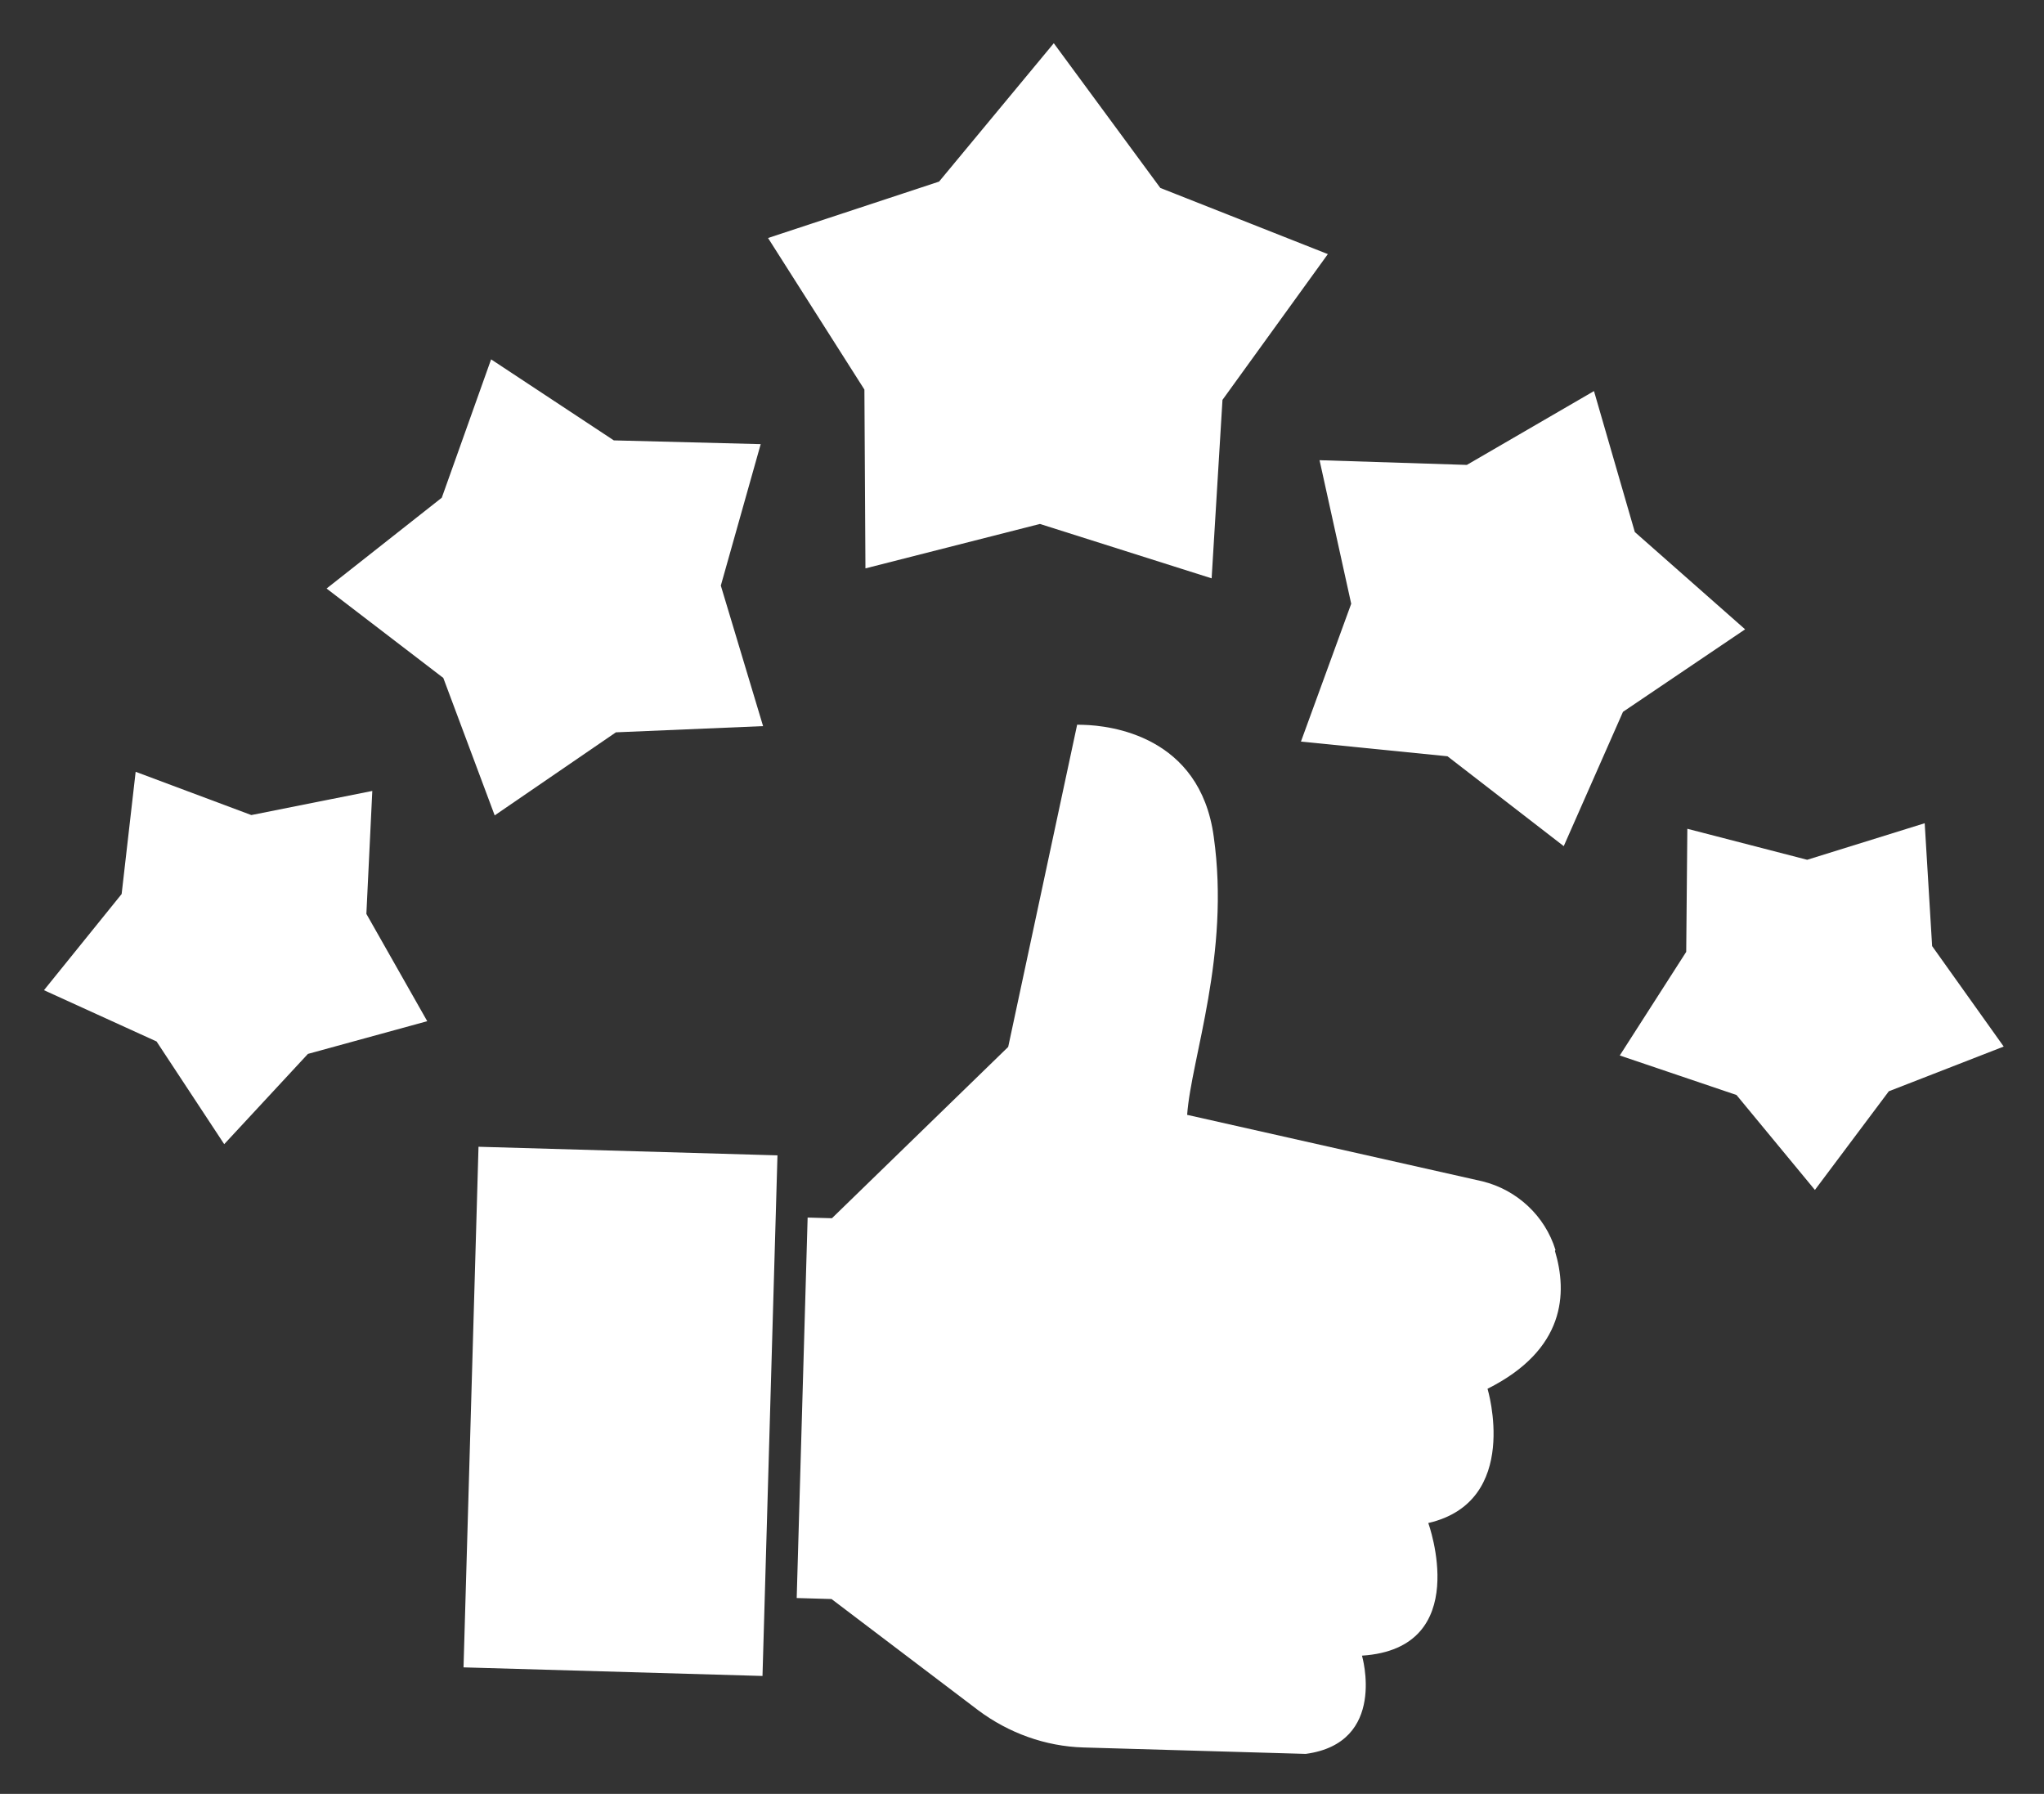
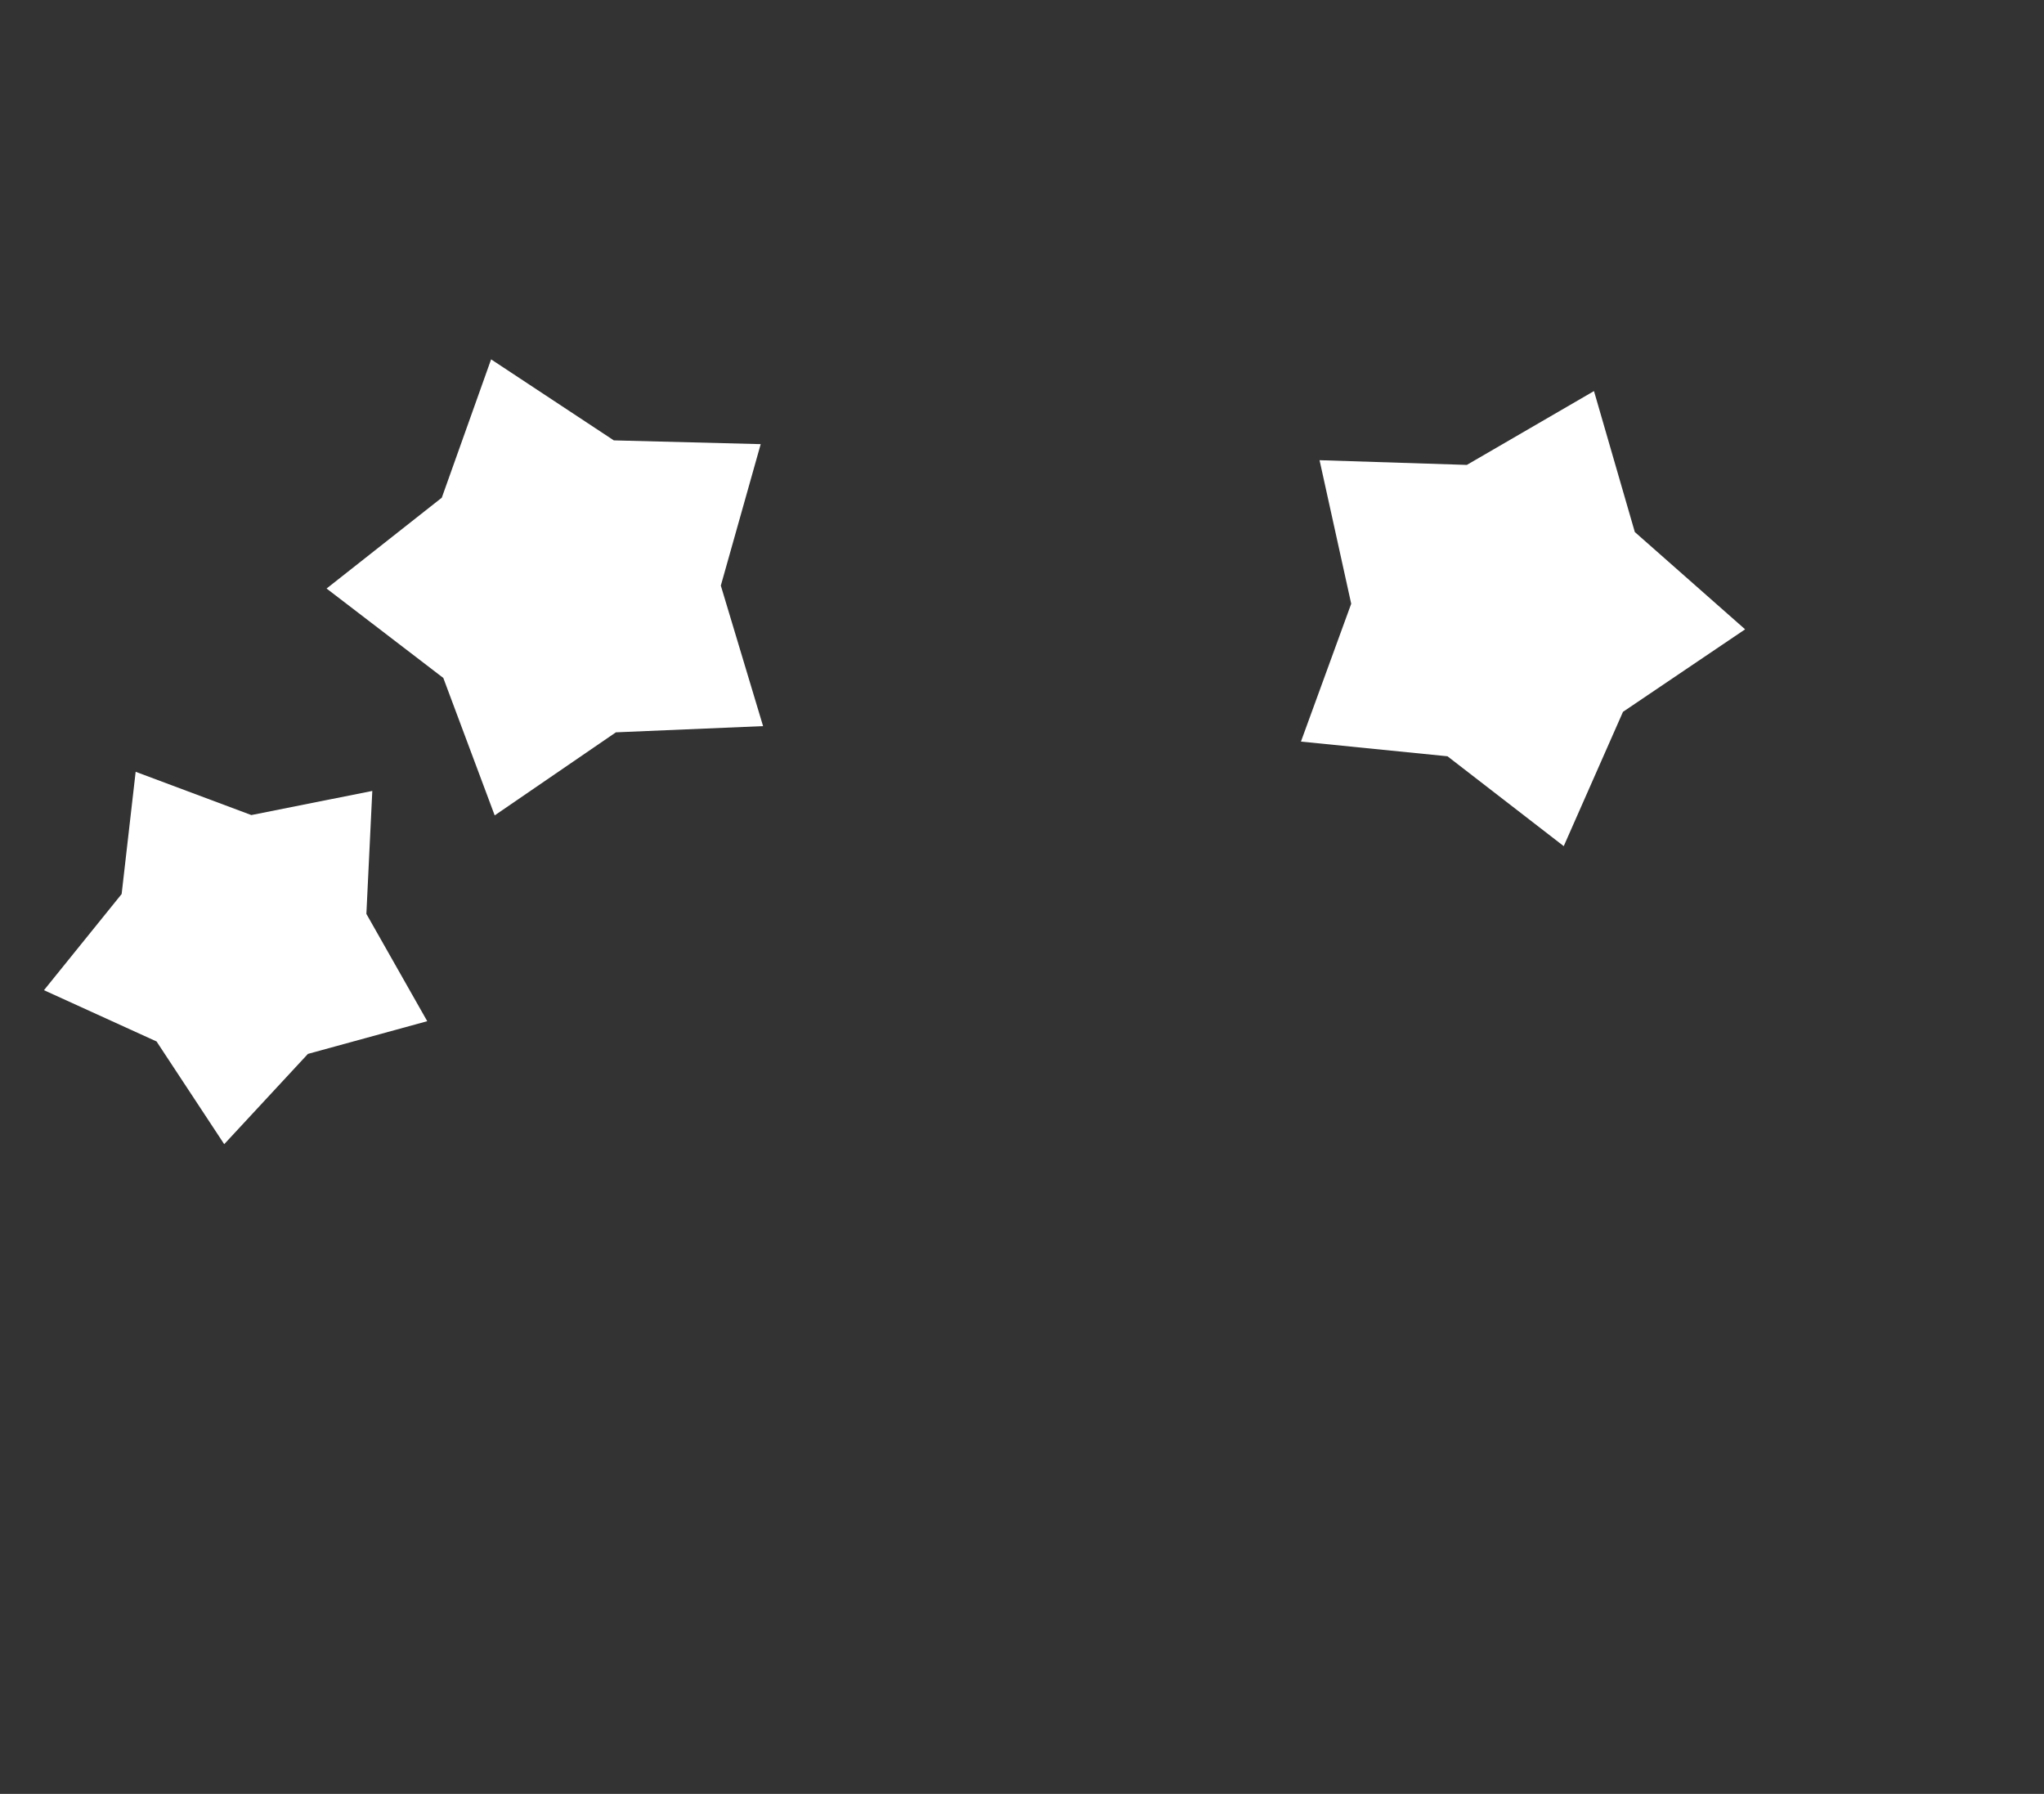
<svg xmlns="http://www.w3.org/2000/svg" width="49" height="43" viewBox="0 0 49 43" fill="none">
  <rect x="0" y="0" width="49" height="43" fill="#333333" stroke="none" />
-   <path d="M37.289 29.962C37.038 29.146 36.369 28.523 35.54 28.317L28.459 26.723C28.555 25.369 29.496 22.878 29.096 20.052C28.766 17.626 26.599 17.393 25.982 17.375L25.822 17.371L24.169 25.095L19.944 29.201L19.361 29.185L19.099 38.305L19.934 38.329L23.449 40.994C24.177 41.539 25.06 41.861 25.975 41.887L31.301 42.041C33.265 41.778 32.65 39.686 32.65 39.686C35.332 39.513 34.24 36.507 34.24 36.507C36.475 35.99 35.66 33.289 35.66 33.289C37.529 32.351 37.579 30.996 37.276 29.985L37.289 29.962Z" fill="white" />
-   <path d="M18.638 27.694L11.471 27.488L11.429 28.957L11.189 37.303L11.112 39.967L18.279 40.173L18.638 27.694Z" fill="white" />
-   <path d="M20.747 13.624L24.93 12.559L29.046 13.863L29.306 9.585L31.832 6.091L27.816 4.505L25.262 1.036L22.512 4.353L18.412 5.705L20.722 9.338L20.747 13.624Z" fill="white" />
  <path d="M11.773 8.614L10.591 11.93L7.829 14.107L10.627 16.25L11.859 19.545L14.765 17.554L18.293 17.405L17.28 14.037L18.236 10.646L14.715 10.556L11.773 8.614Z" fill="white" />
  <path d="M6.025 19.537L3.252 18.5L2.916 21.43L1.054 23.735L3.753 24.964L5.375 27.426L7.382 25.262L10.242 24.478L8.783 21.906L8.925 18.959L6.025 19.537Z" fill="white" />
  <path d="M37.487 20.282L38.907 17.063L41.835 15.085L39.191 12.753L38.212 9.374L35.164 11.144L31.633 11.031L32.392 14.472L31.187 17.776L34.7 18.128L37.487 20.282Z" fill="white" />
-   <path d="M43.508 28.523L45.28 26.158L48.034 25.086L46.318 22.678L46.14 19.733L43.323 20.609L40.45 19.866L40.423 22.816L38.83 25.3L41.628 26.247L43.508 28.523Z" fill="white" />
</svg>